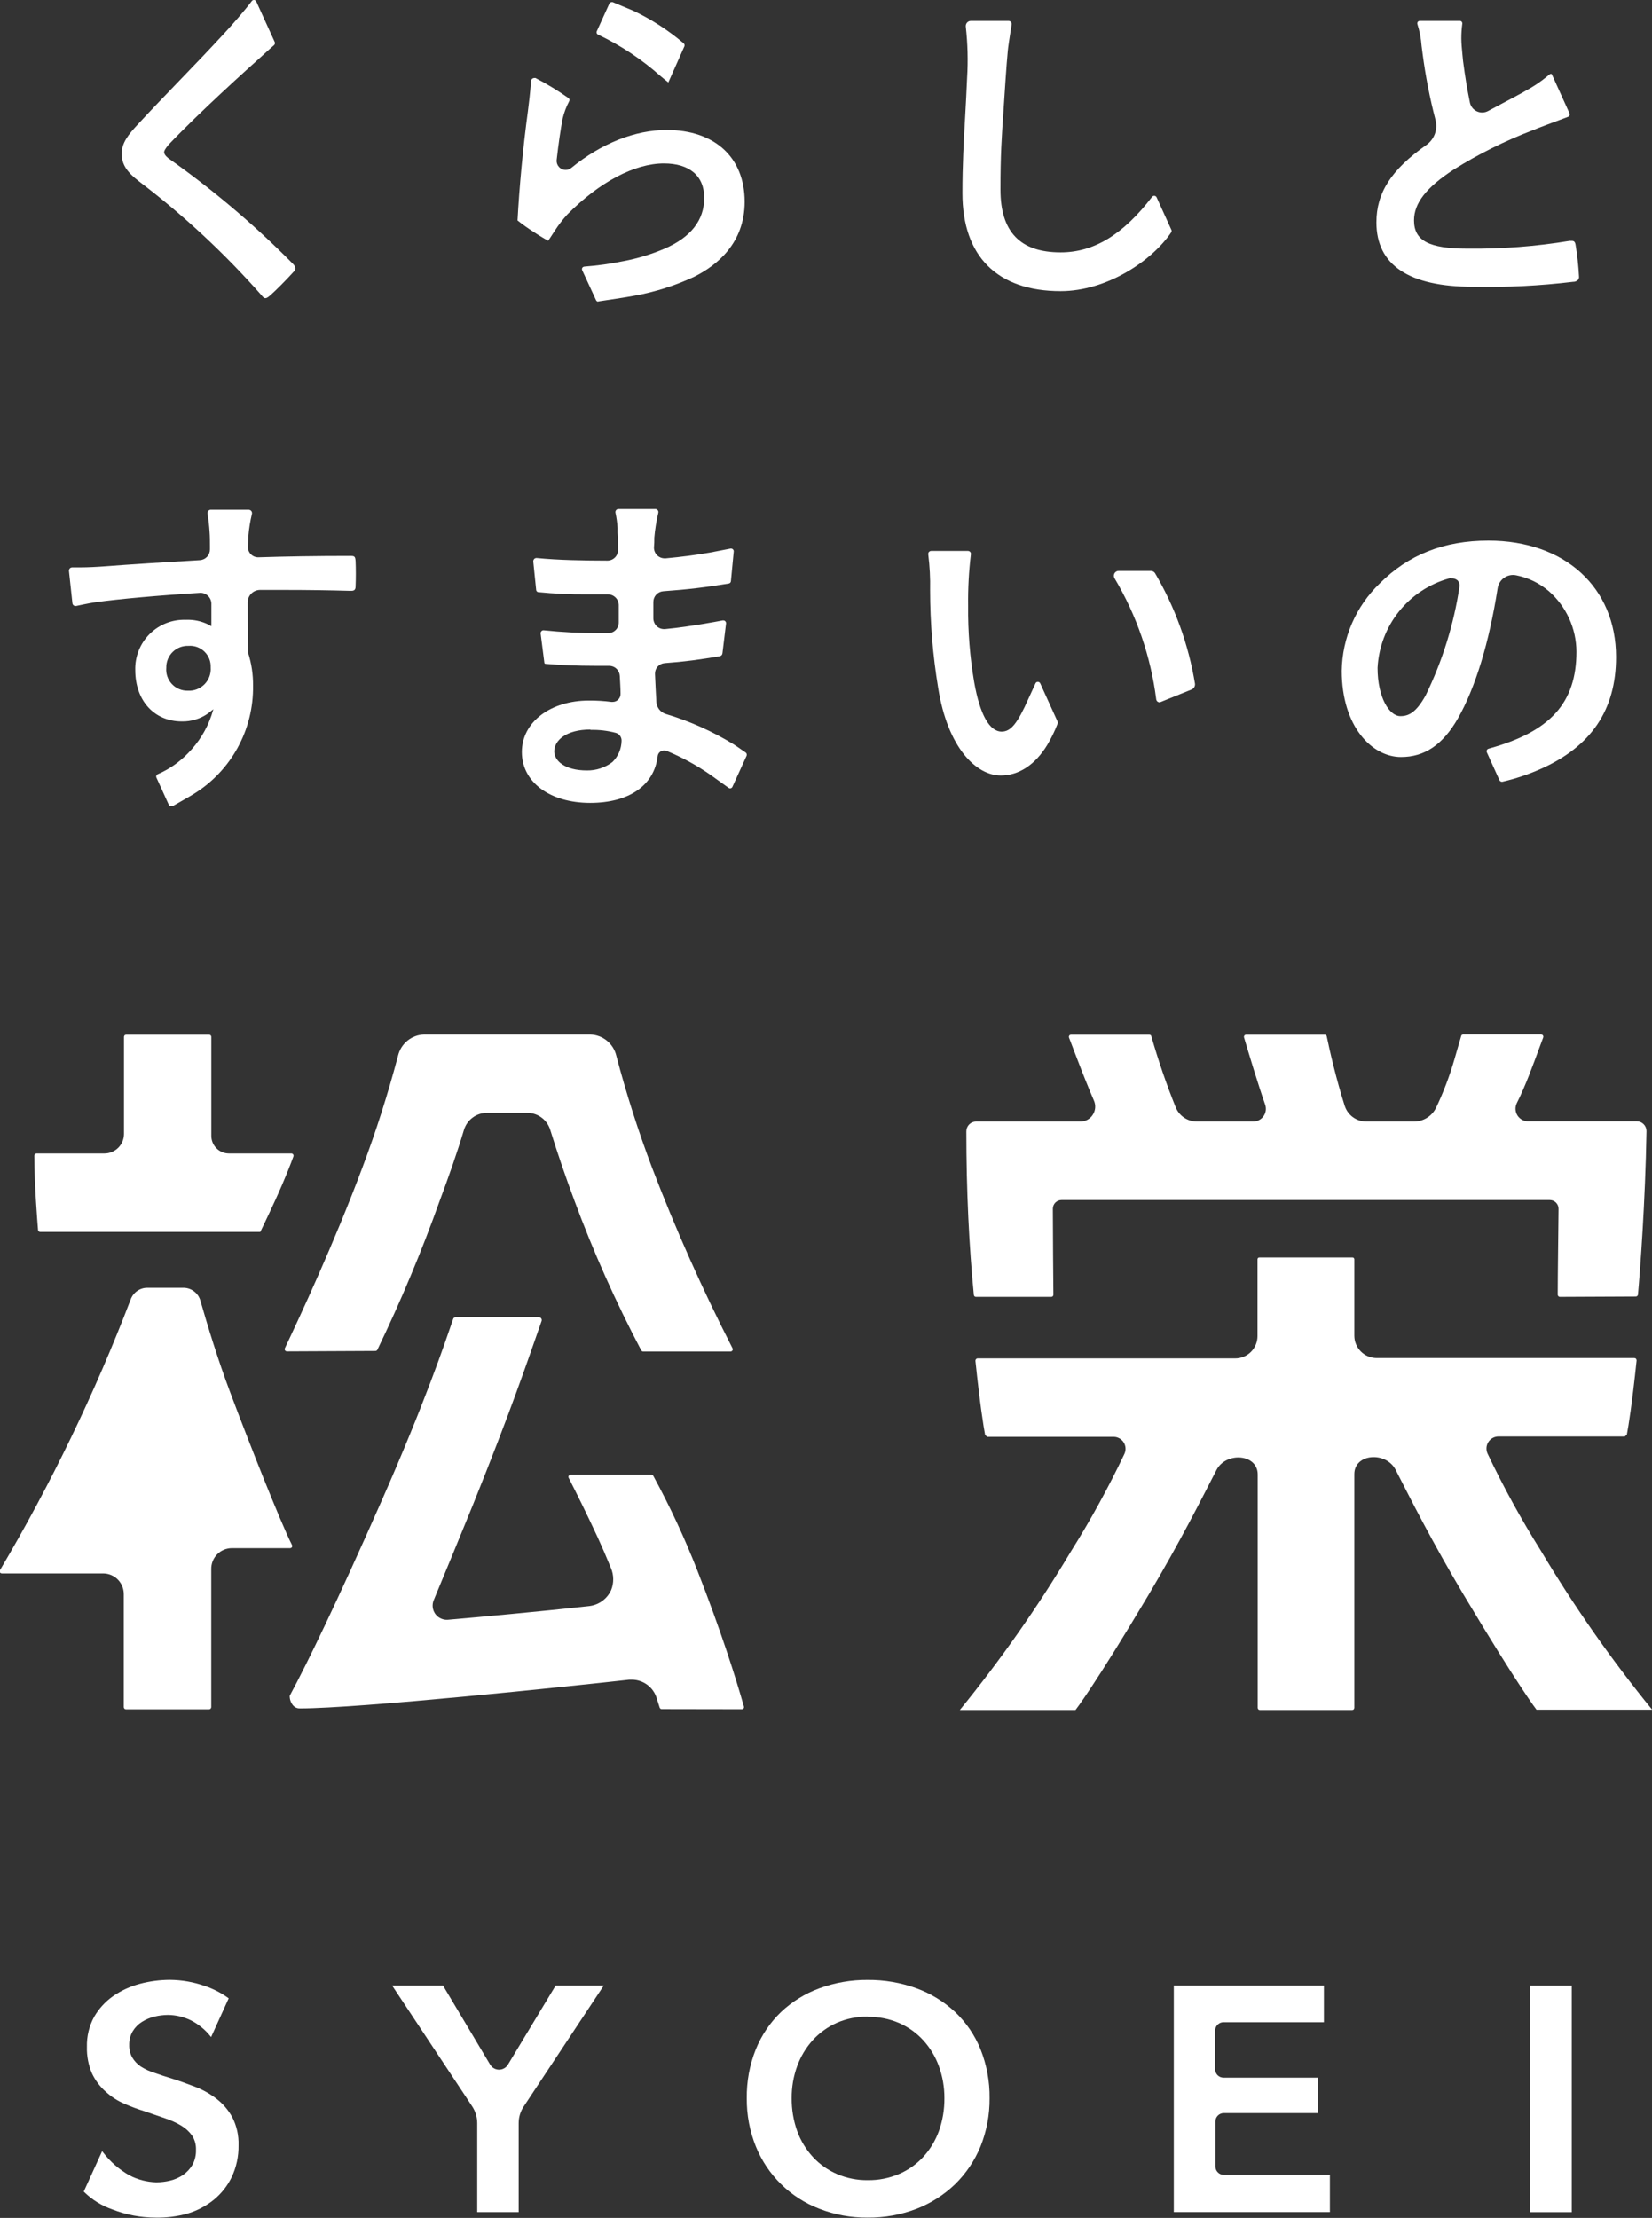
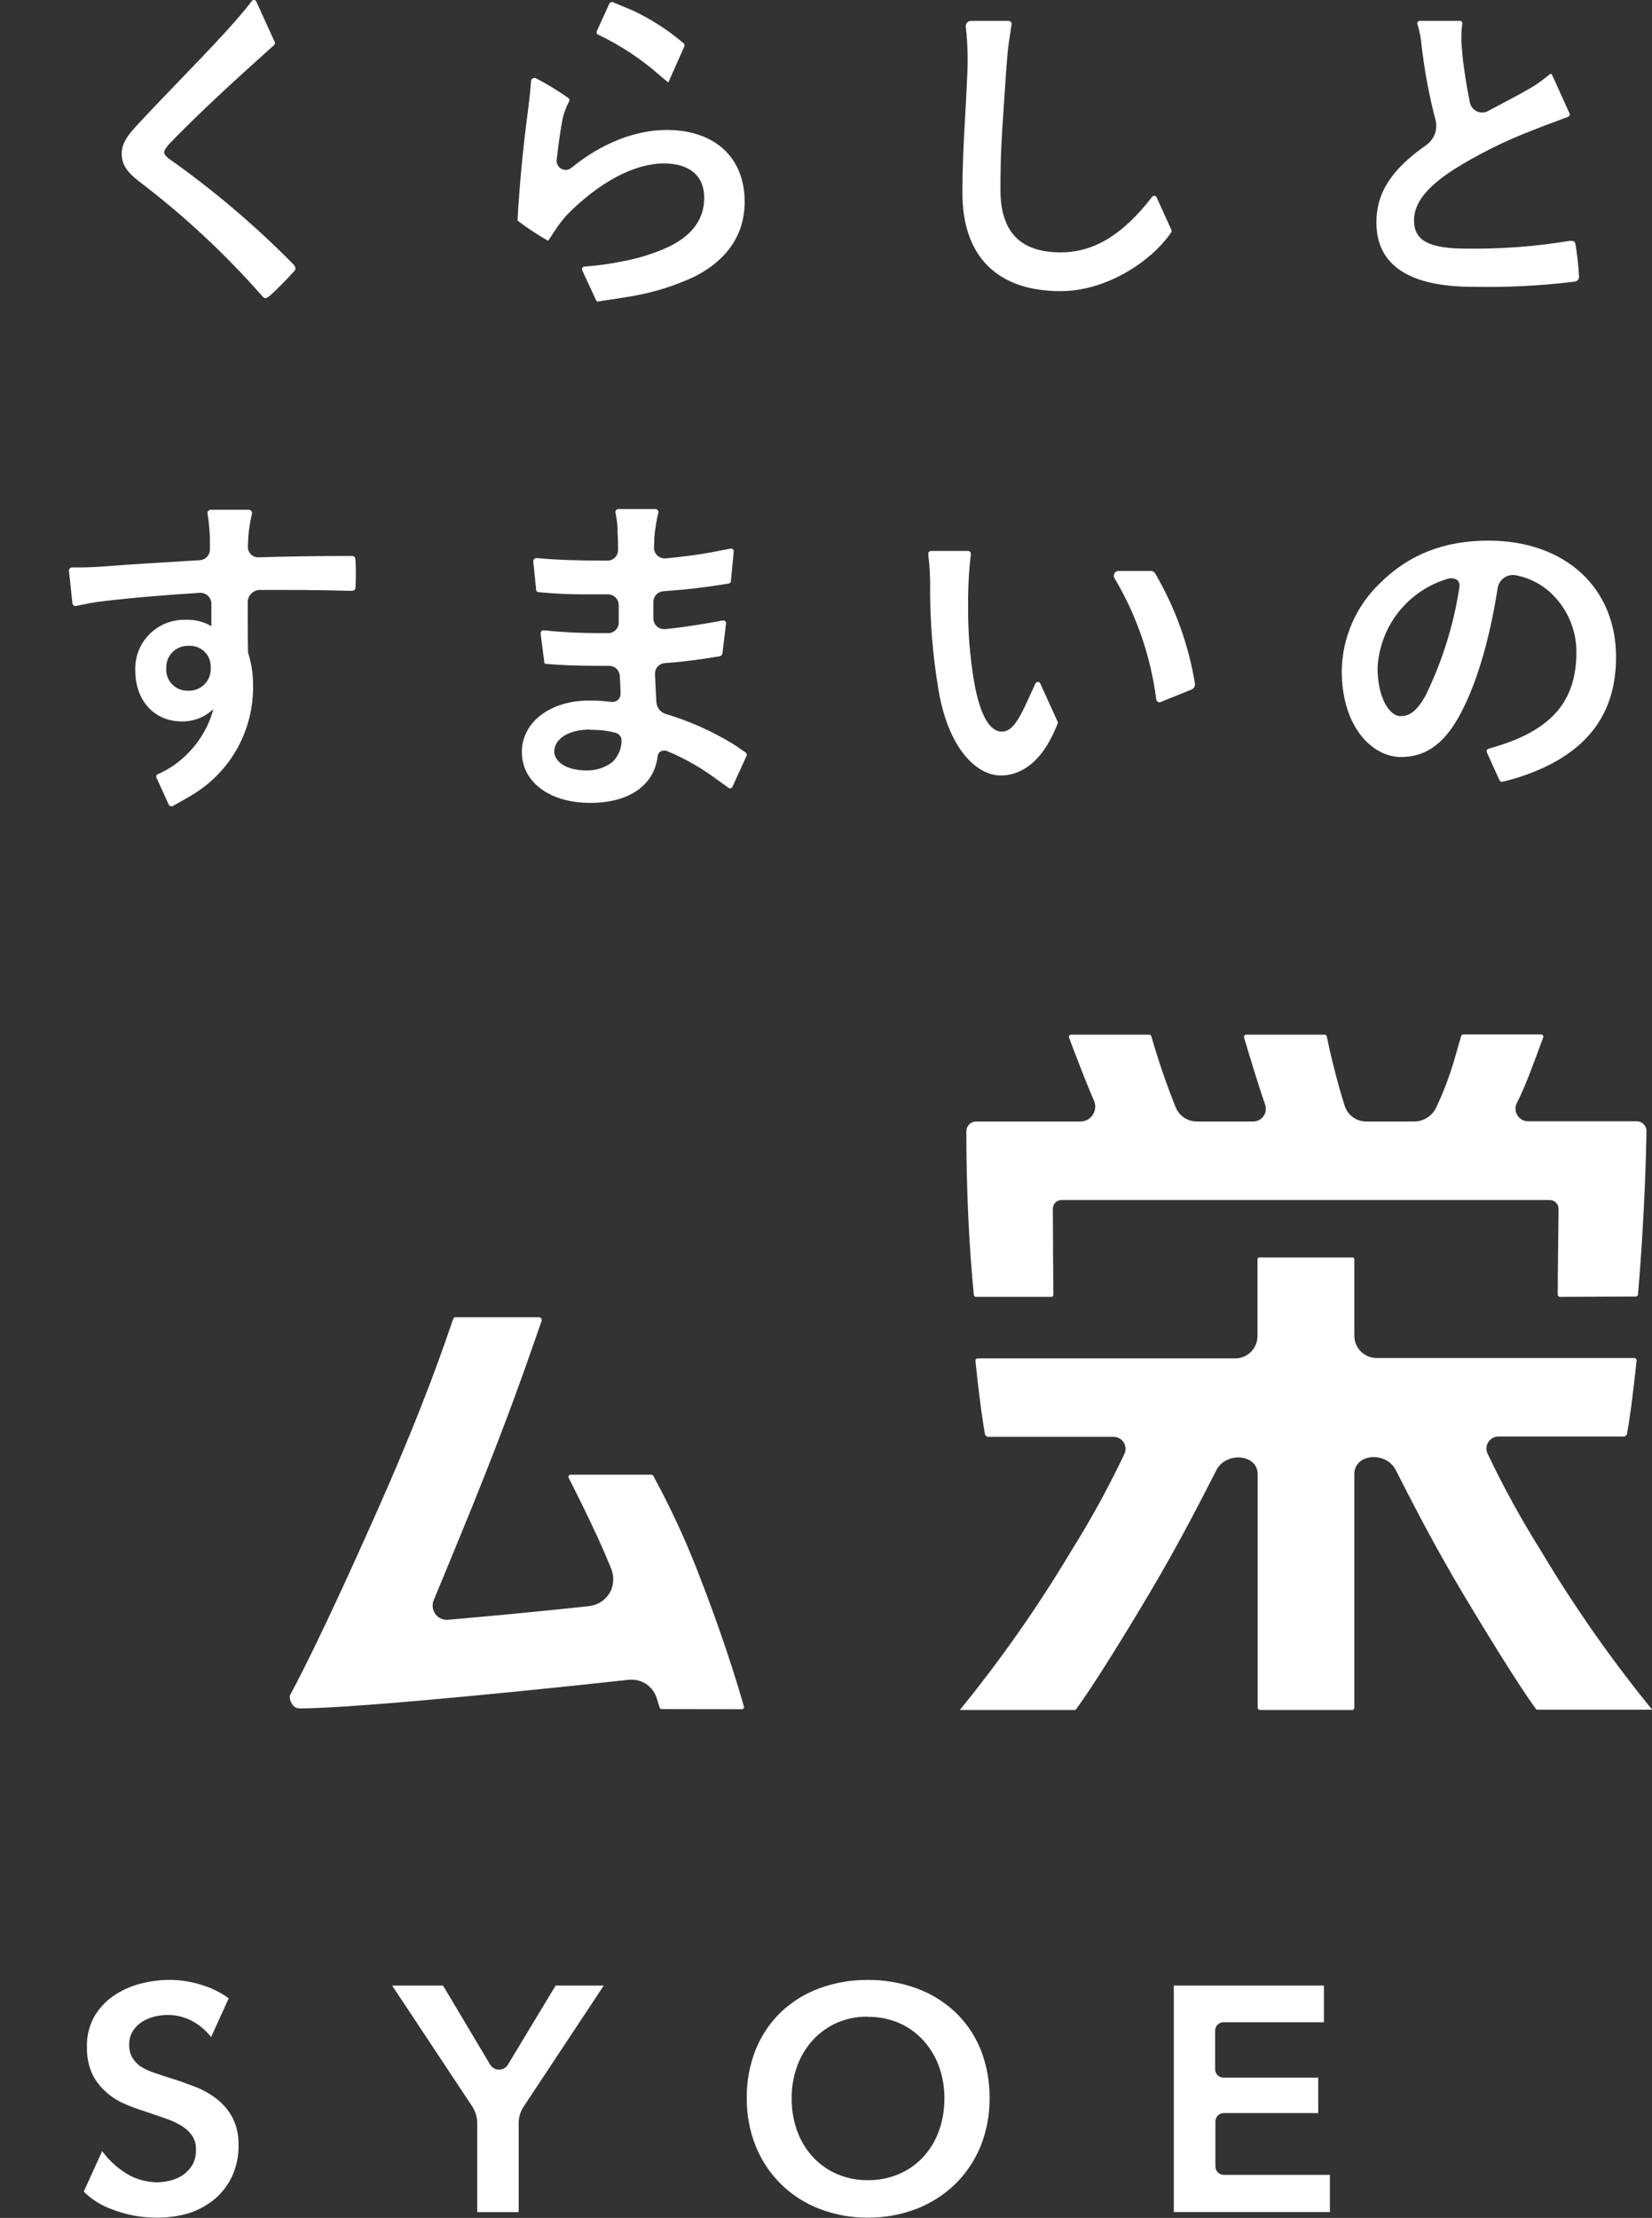
<svg xmlns="http://www.w3.org/2000/svg" width="222" height="298" fill="none">
  <rect width="100%" height="100%" fill="#333333" stroke="none" />
  <g clip-path="url(#clip0_30002_607)">
-     <path d="M211.217 266.794H205.617V297.232H211.217V266.794Z" fill="white" />
    <path d="M20.91 297.963C18.928 297.959 16.964 297.589 15.117 296.871C13.689 296.38 12.388 295.577 11.309 294.521L11.254 294.465L13.73 289.023L13.841 289.181C14.807 290.449 16.02 291.508 17.408 292.29C18.519 292.865 19.744 293.181 20.994 293.216C21.632 293.215 22.268 293.138 22.888 292.984C23.506 292.836 24.091 292.575 24.616 292.216C25.123 291.86 25.549 291.399 25.864 290.865C26.196 290.25 26.359 289.556 26.335 288.857C26.363 288.176 26.179 287.503 25.808 286.932C25.418 286.392 24.921 285.939 24.348 285.599C23.657 285.188 22.923 284.856 22.158 284.609L19.469 283.684C18.526 283.394 17.601 283.051 16.697 282.656C15.789 282.263 14.952 281.722 14.22 281.055C13.446 280.374 12.818 279.543 12.372 278.612C11.88 277.474 11.644 276.242 11.679 275.003C11.645 273.595 11.983 272.203 12.659 270.968C13.297 269.868 14.168 268.921 15.209 268.192C16.295 267.445 17.502 266.891 18.776 266.554C20.099 266.201 21.463 266.021 22.833 266.017C24.435 266.029 26.024 266.308 27.536 266.841C28.651 267.214 29.704 267.754 30.66 268.442L30.733 268.497L28.368 273.707L28.248 273.559C27.541 272.686 26.66 271.97 25.66 271.459C24.699 270.988 23.644 270.738 22.574 270.728C21.951 270.732 21.331 270.81 20.726 270.959C20.137 271.107 19.576 271.347 19.062 271.671C18.566 271.985 18.148 272.41 17.843 272.912C17.512 273.471 17.345 274.112 17.362 274.762C17.344 275.354 17.488 275.94 17.778 276.456C18.064 276.936 18.452 277.347 18.915 277.659C19.506 278.035 20.147 278.328 20.818 278.529C21.483 278.77 22.25 279.019 23.156 279.297C24.062 279.575 25.143 279.973 26.169 280.361C27.202 280.752 28.173 281.292 29.052 281.962C29.941 282.636 30.678 283.491 31.214 284.47C31.808 285.635 32.097 286.93 32.055 288.237C32.081 289.72 31.764 291.19 31.131 292.531C30.558 293.709 29.734 294.748 28.719 295.576C27.67 296.417 26.468 297.045 25.18 297.426C23.79 297.811 22.352 297.991 20.91 297.963Z" fill="white" />
    <path d="M64.13 297.223V285.248C64.129 284.465 63.901 283.7 63.474 283.045L52.699 266.785H59.537L65.876 277.418C66.001 277.621 66.176 277.789 66.384 277.905C66.592 278.021 66.826 278.082 67.064 278.082C67.302 278.082 67.536 278.021 67.744 277.905C67.952 277.789 68.126 277.621 68.251 277.418L74.665 266.785H81.133L70.368 283.045C69.933 283.697 69.702 284.464 69.702 285.248V297.223H64.13Z" fill="white" />
    <path d="M116.58 297.963C114.369 297.98 112.174 297.578 110.112 296.778C108.19 296.045 106.441 294.922 104.972 293.481C103.503 292.04 102.346 290.312 101.573 288.403C100.745 286.345 100.331 284.144 100.353 281.925C100.321 279.67 100.735 277.43 101.573 275.336C102.34 273.447 103.496 271.742 104.964 270.329C106.45 268.929 108.204 267.846 110.121 267.146C112.193 266.389 114.384 266.01 116.589 266.026C118.825 266.007 121.047 266.386 123.15 267.146C125.078 267.846 126.844 268.929 128.344 270.329C129.826 271.735 130.992 273.442 131.763 275.336C132.596 277.431 133.01 279.67 132.982 281.925C133.001 284.143 132.587 286.344 131.763 288.403C130.978 290.308 129.815 292.034 128.344 293.475C126.849 294.912 125.083 296.039 123.15 296.788C121.053 297.587 118.824 297.986 116.58 297.963ZM116.626 270.959C115.184 270.936 113.753 271.223 112.431 271.801C111.212 272.347 110.117 273.137 109.215 274.124C108.301 275.137 107.592 276.319 107.127 277.603C106.626 278.982 106.376 280.439 106.388 281.907C106.372 283.413 106.622 284.911 107.127 286.33C107.592 287.618 108.308 288.801 109.234 289.81C110.141 290.795 111.247 291.577 112.477 292.105C113.787 292.67 115.201 292.951 116.626 292.929C118.061 292.947 119.483 292.667 120.803 292.105C122.041 291.58 123.152 290.798 124.065 289.81C124.989 288.8 125.705 287.618 126.172 286.33C126.677 284.911 126.927 283.413 126.911 281.907C126.92 280.439 126.666 278.982 126.163 277.603C125.698 276.325 124.989 275.149 124.074 274.142C123.167 273.15 122.062 272.359 120.831 271.819C119.504 271.247 118.071 270.963 116.626 270.986V270.959Z" fill="white" />
    <path d="M157.738 297.222V266.785H177.911V271.708H164.419C164.122 271.708 163.837 271.826 163.625 272.035C163.414 272.245 163.294 272.53 163.292 272.828V278.038C163.294 278.336 163.414 278.621 163.625 278.83C163.837 279.04 164.122 279.158 164.419 279.158H177.144V283.915H164.456C164.159 283.915 163.874 284.032 163.662 284.242C163.451 284.452 163.331 284.736 163.329 285.034V291.096C163.331 291.394 163.451 291.679 163.662 291.888C163.874 292.098 164.159 292.216 164.456 292.216H178.715V297.222H157.738Z" fill="white" />
    <path d="M35.659 40.062C35.475 40.062 35.336 39.914 35.133 39.664C30.184 34.051 24.693 28.942 18.74 24.413C17.002 23.09 16.355 22.062 16.355 20.637C16.355 19.212 17.224 18.092 18.555 16.676C20.357 14.724 22.251 12.771 24.053 10.892C26.132 8.736 28.239 6.552 30.272 4.331C31.353 3.165 32.989 1.277 33.839 0.139C33.87 0.095 33.912 0.059 33.961 0.035C34.009 0.011 34.062 -0.001 34.116 -6.47567e-05C34.184 -0.004 34.252 0.014 34.31 0.051C34.368 0.087 34.413 0.14 34.44 0.204L36.916 5.645C36.948 5.717 36.956 5.797 36.939 5.873C36.922 5.949 36.882 6.019 36.824 6.071C36.51 6.339 35.9 6.885 35.216 7.514C33.368 9.171 26.964 14.918 22.639 19.453C22.196 20.008 22.057 20.248 22.057 20.452C22.057 20.656 22.214 20.943 22.639 21.276C28.634 25.503 34.24 30.257 39.393 35.481C39.554 35.639 39.664 35.842 39.707 36.064C39.707 36.231 39.633 36.36 39.393 36.592C38.358 37.73 37.055 39.035 36.288 39.71C36.001 39.951 35.826 40.062 35.659 40.062Z" fill="white" />
    <path d="M80.405 40.534C80.338 40.532 80.272 40.511 80.216 40.474C80.161 40.436 80.117 40.383 80.091 40.321L78.242 36.323C78.217 36.273 78.204 36.218 78.204 36.161C78.204 36.105 78.217 36.05 78.242 35.999C78.273 35.949 78.315 35.907 78.365 35.877C78.414 35.846 78.471 35.828 78.529 35.824C80.289 35.692 82.039 35.448 83.768 35.092C85.672 34.735 87.532 34.171 89.313 33.408C92.843 31.881 94.635 29.586 94.635 26.588C94.635 23.589 92.612 21.96 89.221 21.96C85.275 21.96 80.553 24.459 76.237 28.818C75.629 29.485 75.076 30.2 74.583 30.956C74.306 31.372 73.899 32.029 73.659 32.353C73.557 32.298 72.587 31.752 71.691 31.15C70.95 30.679 70.234 30.169 69.547 29.623C69.787 25.125 70.286 19.776 70.942 14.936C71.09 13.817 71.219 12.706 71.367 10.874C71.376 10.769 71.424 10.671 71.501 10.599C71.578 10.528 71.678 10.487 71.783 10.485C71.844 10.471 71.907 10.471 71.968 10.485C73.502 11.282 74.981 12.182 76.394 13.178C76.46 13.225 76.505 13.294 76.523 13.373C76.54 13.452 76.527 13.534 76.487 13.604C76.096 14.34 75.801 15.124 75.609 15.936C75.341 17.315 75.045 19.341 74.805 21.488C74.787 21.655 74.804 21.823 74.855 21.982C74.906 22.142 74.99 22.289 75.101 22.414C75.217 22.544 75.359 22.649 75.519 22.72C75.678 22.792 75.85 22.829 76.025 22.83C76.302 22.827 76.569 22.729 76.782 22.553C80.793 19.267 85.349 17.463 89.59 17.463C96.059 17.463 100.069 21.165 100.069 27.106C100.069 32.658 96.373 35.648 93.277 37.193C90.746 38.371 88.076 39.22 85.33 39.72C84.304 39.923 81.273 40.367 80.368 40.506L80.405 40.534Z" fill="white" />
    <path d="M89.812 11.078C89.719 11.004 88.971 10.411 88.749 10.208C86.234 7.971 83.415 6.101 80.377 4.655C80.334 4.637 80.296 4.611 80.264 4.577C80.232 4.544 80.207 4.505 80.19 4.461C80.174 4.418 80.166 4.372 80.168 4.326C80.17 4.28 80.181 4.234 80.201 4.192L81.883 0.491C81.91 0.43 81.954 0.378 82.01 0.342C82.066 0.306 82.131 0.287 82.197 0.287H82.336C82.558 0.38 84.572 1.213 85.108 1.444C87.541 2.597 89.812 4.066 91.863 5.812C91.924 5.862 91.967 5.931 91.986 6.008C92.004 6.085 91.997 6.165 91.965 6.238L89.812 11.078Z" fill="white" />
    <path d="M142.53 39.118C134.019 39.118 129.334 34.445 129.334 25.959C129.334 22.099 129.51 18.934 129.704 15.584C129.796 13.918 129.888 12.243 129.962 10.439C130.1 8.161 130.041 5.876 129.787 3.609C129.771 3.507 129.778 3.403 129.807 3.304C129.836 3.205 129.886 3.113 129.953 3.035C130.018 2.962 130.098 2.904 130.187 2.864C130.276 2.824 130.373 2.804 130.471 2.804H135.516C135.578 2.802 135.64 2.813 135.697 2.838C135.754 2.863 135.805 2.9 135.846 2.947C135.887 2.994 135.917 3.05 135.933 3.11C135.949 3.17 135.952 3.233 135.941 3.295C135.655 5.145 135.479 6.293 135.433 6.811C135.331 7.829 135.239 9.116 135.119 10.846C135.026 12.243 134.952 13.437 134.878 14.492C134.592 18.675 134.444 20.767 134.444 25.486C134.444 31.15 137.087 33.908 142.53 33.908C147.002 33.908 150.911 31.539 154.82 26.449C154.854 26.405 154.897 26.37 154.947 26.346C154.997 26.322 155.051 26.31 155.106 26.31C155.174 26.309 155.241 26.328 155.298 26.364C155.356 26.4 155.401 26.452 155.43 26.514L157.398 30.854C157.43 30.907 157.447 30.968 157.447 31.03C157.447 31.092 157.43 31.152 157.398 31.206C154.811 35.046 148.749 39.118 142.53 39.118Z" fill="white" />
    <path d="M197.967 38.535C189.336 38.535 184.965 35.62 184.965 29.882C184.965 25.903 186.961 22.803 191.646 19.499C192.181 19.133 192.59 18.61 192.815 18.001C193.04 17.393 193.071 16.729 192.903 16.103C192.142 13.187 191.565 10.226 191.175 7.237L191.036 6.163C190.964 5.17 190.774 4.188 190.472 3.239C190.457 3.189 190.453 3.137 190.461 3.086C190.469 3.034 190.489 2.985 190.519 2.943C190.55 2.899 190.592 2.863 190.64 2.839C190.688 2.815 190.742 2.803 190.796 2.804H196.174C196.221 2.802 196.268 2.811 196.312 2.83C196.355 2.849 196.393 2.878 196.423 2.915C196.455 2.952 196.479 2.994 196.493 3.041C196.507 3.087 196.512 3.135 196.507 3.183C196.418 3.84 196.375 4.502 196.377 5.164C196.377 5.821 196.451 6.561 196.525 7.339L196.608 8.19C196.876 10.272 197.172 12.049 197.532 13.798C197.588 14.053 197.703 14.29 197.866 14.493C198.029 14.696 198.237 14.858 198.474 14.966C198.71 15.075 198.969 15.127 199.228 15.118C199.488 15.11 199.743 15.041 199.972 14.918L204.444 12.53L204.943 12.243C206.016 11.671 207.028 10.992 207.965 10.217C208.067 10.124 208.279 9.921 208.427 9.921C208.45 9.919 208.473 9.924 208.493 9.935C208.513 9.947 208.529 9.964 208.538 9.985L210.913 15.223C210.934 15.267 210.945 15.314 210.947 15.362C210.948 15.41 210.94 15.458 210.921 15.503C210.903 15.547 210.875 15.588 210.841 15.621C210.806 15.654 210.764 15.679 210.719 15.695L210.183 15.899C208.852 16.39 206.847 17.139 205.923 17.518C202.232 18.931 198.685 20.698 195.333 22.794C191.637 25.209 190.02 27.31 190.02 29.614C190.02 32.344 192.034 33.408 197.19 33.408C201.795 33.461 206.396 33.111 210.941 32.362H211.218C211.532 32.362 211.671 32.511 211.735 32.927C211.962 34.315 212.114 35.715 212.188 37.119C212.212 37.289 212.169 37.462 212.068 37.6C211.978 37.69 211.871 37.76 211.754 37.806C211.636 37.852 211.51 37.873 211.384 37.869C206.933 38.405 202.449 38.628 197.967 38.535Z" fill="white" />
    <path d="M22.99 108.323C22.924 108.322 22.86 108.302 22.804 108.266C22.748 108.23 22.704 108.179 22.676 108.119L21.022 104.482C21.002 104.44 20.992 104.394 20.99 104.347C20.989 104.3 20.997 104.254 21.015 104.211C21.032 104.167 21.058 104.128 21.091 104.095C21.124 104.062 21.163 104.036 21.207 104.019C22.743 103.352 24.131 102.387 25.291 101.178C26.693 99.758 27.757 98.041 28.405 96.153L28.673 95.292L27.971 95.848C26.938 96.579 25.697 96.959 24.432 96.93C20.736 96.93 18.176 94.154 18.176 90.036C18.15 89.138 18.308 88.244 18.641 87.409C18.974 86.575 19.474 85.818 20.111 85.185C20.747 84.552 21.507 84.056 22.342 83.728C23.178 83.401 24.071 83.248 24.968 83.28C26.012 83.235 27.05 83.451 27.989 83.91L28.405 84.141V83.669V81.864V81.106C28.401 80.718 28.244 80.349 27.969 80.077C27.694 79.805 27.323 79.653 26.936 79.653C21.456 79.986 15.912 80.485 12.798 80.92C12.326 80.985 11.707 81.115 11.144 81.226L10.22 81.42H10.127C10.025 81.416 9.928 81.374 9.854 81.302C9.781 81.23 9.737 81.134 9.73 81.031C9.647 80.254 9.462 78.579 9.268 76.728C9.262 76.665 9.268 76.602 9.287 76.541C9.307 76.481 9.338 76.425 9.379 76.376C9.42 76.332 9.47 76.297 9.526 76.273C9.581 76.249 9.641 76.237 9.702 76.238H10.783C11.781 76.238 12.964 76.182 14.304 76.08C17.076 75.858 22.621 75.516 26.899 75.266C27.259 75.236 27.595 75.07 27.838 74.802C28.082 74.534 28.215 74.184 28.211 73.822V73.341C28.211 72.703 28.211 72.092 28.165 71.49C28.116 70.662 28.024 69.837 27.888 69.019C27.875 68.954 27.878 68.888 27.894 68.824C27.911 68.76 27.942 68.7 27.984 68.65C28.027 68.599 28.08 68.559 28.14 68.531C28.2 68.504 28.265 68.491 28.331 68.492H33.414C33.483 68.493 33.551 68.509 33.614 68.539C33.676 68.57 33.731 68.614 33.774 68.668C33.815 68.721 33.844 68.782 33.858 68.848C33.873 68.914 33.873 68.982 33.857 69.047C33.619 70.029 33.459 71.029 33.377 72.036C33.377 72.406 33.331 72.776 33.312 73.443C33.305 73.629 33.335 73.815 33.401 73.989C33.466 74.163 33.566 74.323 33.695 74.457C33.823 74.592 33.978 74.699 34.148 74.773C34.319 74.847 34.503 74.885 34.689 74.886C38.469 74.766 42.414 74.701 47.118 74.701C47.626 74.701 47.737 74.766 47.783 75.368C47.83 76.488 47.83 77.672 47.783 78.801C47.783 79.218 47.617 79.384 47.21 79.384H47.035C44.263 79.31 41.435 79.264 38.33 79.264H34.929C34.495 79.269 34.079 79.444 33.772 79.752C33.464 80.059 33.289 80.476 33.285 80.911C33.285 83.16 33.285 85.464 33.331 87.676C33.794 89.117 34.022 90.623 34.005 92.137C34.047 95.052 33.331 97.928 31.926 100.483C30.521 103.037 28.477 105.18 25.994 106.703C25.55 106.99 23.896 107.915 23.221 108.304C23.186 108.323 23.147 108.334 23.108 108.337C23.068 108.34 23.028 108.335 22.99 108.323ZM25.328 86.778C24.936 86.763 24.545 86.829 24.179 86.97C23.813 87.112 23.48 87.328 23.2 87.603C22.921 87.879 22.7 88.209 22.553 88.573C22.406 88.938 22.334 89.328 22.343 89.721C22.308 90.119 22.357 90.52 22.488 90.897C22.618 91.275 22.826 91.621 23.1 91.912C23.373 92.203 23.704 92.433 24.073 92.586C24.441 92.74 24.837 92.814 25.236 92.803C25.65 92.828 26.066 92.764 26.453 92.615C26.841 92.466 27.192 92.235 27.484 91.939C27.775 91.643 28 91.287 28.143 90.897C28.286 90.506 28.344 90.09 28.313 89.675C28.331 89.282 28.266 88.889 28.121 88.523C27.976 88.157 27.755 87.826 27.473 87.552C27.191 87.279 26.854 87.068 26.484 86.934C26.114 86.801 25.72 86.748 25.328 86.778Z" fill="white" />
    <path d="M79.305 107.878C73.908 107.878 70.129 105.102 70.129 101.048C70.129 96.995 74.001 94.126 79.129 94.126C80.146 94.118 81.162 94.18 82.17 94.311H82.317C82.462 94.313 82.605 94.284 82.738 94.229C82.871 94.173 82.992 94.091 83.092 93.987C83.192 93.883 83.27 93.76 83.321 93.624C83.373 93.489 83.396 93.345 83.389 93.201C83.389 92.368 83.316 91.572 83.288 90.822C83.271 90.457 83.115 90.112 82.852 89.859C82.589 89.606 82.239 89.464 81.874 89.462H80.026C77.558 89.462 75.294 89.369 73.308 89.194C73.268 89.194 73.229 89.178 73.2 89.151C73.171 89.123 73.153 89.085 73.151 89.045C73.086 88.536 72.864 86.824 72.652 85.131C72.644 85.074 72.65 85.016 72.667 84.962C72.685 84.908 72.714 84.858 72.753 84.816C72.789 84.775 72.833 84.743 72.882 84.72C72.932 84.698 72.986 84.686 73.04 84.687C75.495 84.945 77.963 85.072 80.432 85.066H81.781C82.153 85.054 82.505 84.896 82.761 84.625C83.017 84.355 83.157 83.995 83.149 83.622V81.29C83.142 80.909 82.986 80.546 82.715 80.278C82.444 80.01 82.079 79.858 81.698 79.856C80.663 79.856 79.712 79.856 78.797 79.856C76.637 79.874 74.478 79.775 72.328 79.56C72.257 79.55 72.191 79.516 72.14 79.464C72.09 79.412 72.059 79.345 72.051 79.273C71.977 78.57 71.838 77.228 71.663 75.46C71.658 75.398 71.665 75.336 71.684 75.278C71.703 75.219 71.733 75.164 71.774 75.118C71.815 75.073 71.865 75.038 71.921 75.014C71.977 74.99 72.037 74.978 72.097 74.979C75.082 75.275 78.436 75.321 81.615 75.33C81.807 75.332 81.998 75.294 82.175 75.221C82.352 75.147 82.513 75.038 82.647 74.901C82.782 74.763 82.887 74.6 82.958 74.421C83.028 74.243 83.062 74.051 83.057 73.859C83.057 73.082 83.057 72.36 82.992 71.573V70.944C82.948 70.25 82.853 69.56 82.706 68.88C82.696 68.822 82.699 68.762 82.713 68.705C82.727 68.648 82.753 68.594 82.789 68.547C82.827 68.501 82.875 68.463 82.929 68.438C82.984 68.412 83.043 68.399 83.103 68.399H88.075C88.135 68.399 88.196 68.413 88.25 68.44C88.305 68.467 88.352 68.507 88.389 68.556C88.428 68.605 88.455 68.662 88.468 68.723C88.48 68.784 88.479 68.848 88.463 68.908C88.202 70.01 88.023 71.13 87.927 72.258C87.927 72.712 87.927 73.1 87.88 73.554C87.876 73.746 87.909 73.937 87.98 74.116C88.05 74.295 88.155 74.458 88.29 74.595C88.424 74.733 88.585 74.841 88.762 74.915C88.94 74.989 89.13 75.026 89.322 75.025H89.451C91.549 74.831 93.508 74.581 95.449 74.238L98.165 73.711H98.267C98.313 73.713 98.359 73.724 98.4 73.745C98.442 73.766 98.478 73.795 98.507 73.831C98.542 73.868 98.569 73.912 98.585 73.96C98.601 74.008 98.606 74.059 98.6 74.109C98.526 74.942 98.359 76.654 98.221 78.088C98.216 78.165 98.184 78.239 98.132 78.296C98.08 78.353 98.011 78.391 97.934 78.403C94.913 78.903 92.39 79.208 89.137 79.439C88.773 79.465 88.432 79.629 88.183 79.897C87.934 80.165 87.796 80.517 87.797 80.883V83.113C87.805 83.49 87.958 83.849 88.226 84.113C88.493 84.378 88.854 84.527 89.23 84.529H89.359C91.309 84.344 92.88 84.094 94.7 83.798L94.996 83.743C95.356 83.687 96.465 83.493 97.121 83.363H97.223C97.274 83.367 97.324 83.38 97.37 83.404C97.415 83.428 97.455 83.461 97.487 83.501C97.52 83.541 97.543 83.587 97.556 83.637C97.57 83.686 97.573 83.738 97.565 83.789C97.482 84.52 97.306 85.973 97.084 87.778C97.073 87.876 97.03 87.969 96.962 88.041C96.893 88.112 96.803 88.16 96.705 88.175C94.053 88.62 92.085 88.897 89.313 89.101C88.95 89.129 88.612 89.298 88.371 89.57C88.13 89.843 88.004 90.199 88.019 90.563C88.075 91.803 88.13 93.071 88.204 94.311C88.224 94.678 88.356 95.031 88.582 95.32C88.809 95.61 89.118 95.823 89.47 95.931C92.657 96.883 95.707 98.246 98.544 99.984C98.794 100.132 99.274 100.465 99.746 100.798L100.198 101.104C100.267 101.152 100.317 101.222 100.341 101.303C100.364 101.384 100.36 101.47 100.328 101.548L98.424 105.722C98.403 105.768 98.373 105.808 98.335 105.841C98.296 105.874 98.251 105.898 98.203 105.911C98.154 105.924 98.103 105.927 98.054 105.918C98.004 105.909 97.957 105.89 97.916 105.861L95.412 104.065C93.587 102.802 91.632 101.738 89.581 100.891C89.46 100.845 89.33 100.829 89.202 100.845C88.997 100.848 88.801 100.926 88.649 101.064C88.498 101.202 88.402 101.391 88.379 101.594C87.917 105.537 84.526 107.878 79.305 107.878ZM79.351 98.022C76.006 98.022 74.481 99.54 74.481 100.956C74.481 102.187 75.849 103.519 78.871 103.519C80.107 103.536 81.314 103.139 82.299 102.39C83.066 101.642 83.508 100.621 83.528 99.549C83.541 99.306 83.469 99.066 83.326 98.869C83.183 98.672 82.977 98.53 82.743 98.466C81.637 98.172 80.495 98.038 79.351 98.068V98.022Z" fill="white" />
    <path d="M201.819 105.037C201.753 105.036 201.688 105.017 201.633 104.981C201.577 104.945 201.533 104.894 201.505 104.834L199.805 101.086C199.782 101.04 199.77 100.989 199.77 100.938C199.77 100.886 199.782 100.836 199.805 100.789C199.827 100.743 199.86 100.701 199.899 100.668C199.939 100.634 199.986 100.609 200.036 100.595C208.352 98.319 211.845 94.422 211.845 87.556C211.838 86.018 211.504 84.499 210.867 83.1C210.23 81.701 209.304 80.454 208.149 79.44C206.895 78.36 205.383 77.623 203.76 77.302C203.48 77.242 203.19 77.24 202.91 77.297C202.629 77.354 202.363 77.468 202.128 77.632C201.893 77.796 201.695 78.006 201.545 78.251C201.394 78.495 201.296 78.767 201.255 79.051C200.11 86.371 198.261 92.414 195.914 96.532C193.881 100.068 191.46 101.715 188.263 101.715C184.4 101.715 180.307 97.652 180.307 90.129C180.339 87.936 180.805 85.772 181.677 83.761C182.549 81.75 183.811 79.932 185.389 78.412C189.261 74.526 194.048 72.638 200.017 72.638C210.274 72.638 217.168 78.921 217.168 88.278C217.168 95.376 213.841 100.308 207.003 103.334C205.357 104.063 203.646 104.633 201.893 105.037H201.819ZM195.064 77.709C194.963 77.692 194.86 77.692 194.759 77.709C192.094 78.445 189.728 80.004 187.997 82.163C186.267 84.323 185.261 86.974 185.121 89.74C185.121 93.728 186.71 96.218 188.189 96.218C189.298 96.218 190.296 95.746 191.58 93.442C193.827 88.836 195.36 83.915 196.127 78.847C196.154 78.699 196.148 78.546 196.108 78.4C196.068 78.254 195.995 78.119 195.896 78.005C195.784 77.902 195.653 77.822 195.51 77.772C195.367 77.721 195.216 77.699 195.064 77.709Z" fill="white" />
    <path d="M134.481 104.195C131.228 104.195 127.365 100.558 126.071 92.423C125.355 88.086 124.993 83.697 124.99 79.301C125.025 77.692 124.941 76.084 124.741 74.488C124.732 74.431 124.736 74.372 124.752 74.316C124.768 74.26 124.796 74.209 124.833 74.164C124.873 74.12 124.921 74.085 124.975 74.061C125.029 74.037 125.088 74.025 125.147 74.026H130.063C130.123 74.024 130.182 74.035 130.236 74.059C130.291 74.083 130.339 74.119 130.378 74.164C130.415 74.207 130.443 74.257 130.459 74.311C130.475 74.366 130.478 74.423 130.47 74.479C130.194 76.769 130.07 79.076 130.1 81.383C130.061 84.828 130.334 88.269 130.914 91.664C131.681 96.005 132.965 98.3 134.61 98.3C135.839 98.3 136.726 97.217 138.223 93.839L139.147 91.831C139.172 91.766 139.217 91.711 139.275 91.673C139.333 91.635 139.401 91.615 139.471 91.618C139.539 91.618 139.607 91.638 139.664 91.676C139.722 91.714 139.767 91.768 139.794 91.831L142.123 96.958C142.143 97.001 142.154 97.049 142.154 97.097C142.154 97.145 142.143 97.192 142.123 97.236C141.743 98.224 141.279 99.177 140.737 100.086C139.101 102.77 136.911 104.195 134.481 104.195Z" fill="white" />
    <path d="M155.827 94.367C155.713 94.365 155.605 94.322 155.521 94.245C155.438 94.168 155.385 94.063 155.374 93.951C154.644 88.21 152.741 82.681 149.783 77.709C149.72 77.61 149.684 77.496 149.68 77.379C149.676 77.262 149.704 77.145 149.761 77.043C149.818 76.94 149.902 76.855 150.003 76.796C150.105 76.737 150.221 76.707 150.338 76.71H154.653C154.765 76.709 154.876 76.736 154.974 76.79C155.073 76.843 155.156 76.921 155.217 77.015C157.908 81.594 159.728 86.634 160.586 91.877C160.603 92.038 160.568 92.201 160.484 92.34C160.401 92.478 160.274 92.586 160.124 92.646L156.002 94.311C155.949 94.344 155.889 94.363 155.827 94.367Z" fill="white" />
    <path d="M209.616 174.25C209.54 174.248 209.467 174.216 209.413 174.16C209.36 174.105 209.33 174.031 209.33 173.954C209.33 171.261 209.422 165.042 209.441 162.423C209.442 162.268 209.413 162.114 209.354 161.971C209.296 161.827 209.209 161.696 209.1 161.586C208.991 161.476 208.861 161.389 208.718 161.329C208.575 161.269 208.422 161.239 208.267 161.239H142.658C142.503 161.237 142.35 161.267 142.207 161.326C142.064 161.384 141.934 161.471 141.825 161.58C141.716 161.69 141.63 161.82 141.571 161.963C141.513 162.106 141.483 162.259 141.484 162.414C141.484 165.19 141.54 172.103 141.558 173.963C141.558 174.002 141.551 174.04 141.536 174.075C141.521 174.111 141.499 174.143 141.471 174.17C141.443 174.196 141.411 174.217 141.375 174.231C141.339 174.245 141.301 174.252 141.262 174.25H131.162C131.089 174.253 131.018 174.228 130.963 174.18C130.908 174.131 130.874 174.064 130.867 173.991C130.229 167.476 129.859 160.073 129.859 152.012C129.858 151.84 129.891 151.668 129.956 151.509C130.021 151.349 130.116 151.203 130.237 151.08C130.358 150.957 130.502 150.859 130.661 150.792C130.82 150.725 130.99 150.69 131.162 150.689H145.218C145.547 150.686 145.871 150.599 146.159 150.437C146.446 150.276 146.688 150.044 146.862 149.763C147.037 149.491 147.142 149.18 147.17 148.857C147.197 148.535 147.146 148.21 147.02 147.912C146.262 146.163 145.421 144.035 144.719 142.193L143.656 139.417C143.64 139.372 143.634 139.324 143.64 139.277C143.646 139.23 143.664 139.185 143.691 139.146C143.718 139.107 143.754 139.075 143.797 139.053C143.839 139.031 143.886 139.019 143.933 139.019H154.44C154.502 139.017 154.563 139.036 154.614 139.073C154.664 139.109 154.7 139.162 154.717 139.223C155.643 142.467 156.738 145.662 157.998 148.792C158.23 149.353 158.623 149.834 159.128 150.171C159.633 150.509 160.227 150.689 160.834 150.689H168.393C168.667 150.691 168.938 150.628 169.182 150.503C169.426 150.378 169.636 150.197 169.795 149.973C169.954 149.75 170.056 149.491 170.094 149.219C170.131 148.947 170.103 148.67 170.011 148.412C169.003 145.516 167.83 141.582 167.174 139.389C167.162 139.345 167.161 139.3 167.17 139.255C167.179 139.211 167.199 139.169 167.226 139.134C167.254 139.098 167.289 139.069 167.33 139.049C167.37 139.029 167.415 139.019 167.46 139.019H178.004C178.07 139.015 178.136 139.036 178.188 139.077C178.241 139.117 178.277 139.176 178.29 139.241C178.706 141.268 179.584 145.062 180.702 148.569C180.899 149.187 181.287 149.726 181.811 150.107C182.334 150.488 182.966 150.692 183.613 150.689H190.007C190.627 150.691 191.235 150.519 191.761 150.191C192.287 149.864 192.711 149.395 192.983 148.838C193.977 146.749 194.799 144.583 195.441 142.36C195.672 141.592 196.18 139.769 196.365 139.176C196.381 139.123 196.414 139.075 196.459 139.042C196.504 139.009 196.559 138.991 196.615 138.991H207.094C207.142 138.991 207.19 139.003 207.233 139.026C207.277 139.048 207.314 139.081 207.342 139.121C207.37 139.161 207.388 139.207 207.395 139.255C207.401 139.303 207.396 139.352 207.38 139.398L206.826 140.888C206.031 143.035 204.978 145.969 203.832 148.218C203.704 148.477 203.645 148.764 203.659 149.052C203.674 149.34 203.761 149.62 203.914 149.865C204.067 150.11 204.28 150.311 204.532 150.451C204.784 150.59 205.068 150.662 205.356 150.661H219.957C220.129 150.66 220.3 150.694 220.459 150.761C220.617 150.827 220.761 150.926 220.881 151.05C221.124 151.296 221.26 151.629 221.26 151.975C221.103 161.424 220.41 170.687 220.114 173.945C220.107 174.018 220.072 174.085 220.017 174.133C219.962 174.181 219.891 174.207 219.818 174.204L209.616 174.25Z" fill="white" />
    <path d="M169.226 168.957C169.162 168.957 169.101 168.982 169.056 169.027C169.011 169.073 168.986 169.134 168.986 169.198V179.507C168.987 179.902 168.91 180.292 168.76 180.657C168.611 181.022 168.39 181.354 168.112 181.633C167.834 181.913 167.503 182.134 167.14 182.286C166.776 182.437 166.386 182.515 165.992 182.515H131.376C131.334 182.516 131.293 182.525 131.255 182.543C131.217 182.561 131.184 182.586 131.156 182.617C131.128 182.648 131.107 182.685 131.094 182.725C131.081 182.764 131.076 182.806 131.08 182.848C131.699 188.734 132.152 191.575 132.383 192.815L132.669 193.055H149.636C149.906 193.054 150.173 193.121 150.411 193.25C150.649 193.379 150.851 193.566 150.997 193.794C151.144 194.022 151.23 194.283 151.249 194.554C151.268 194.824 151.218 195.095 151.105 195.341C148.972 199.837 146.578 204.203 143.934 208.418C139.473 215.885 134.476 223.017 128.982 229.758H144.525C144.525 229.758 146.965 226.677 154.33 214.313C158.571 207.168 161.353 201.625 163.469 197.516C164.753 195.027 169.013 195.332 169.013 198.108V229.462C169.013 229.541 169.045 229.616 169.1 229.671C169.155 229.727 169.231 229.758 169.309 229.758H181.701C181.779 229.758 181.855 229.727 181.91 229.671C181.965 229.616 181.997 229.541 181.997 229.462V198.062C181.997 195.286 186.238 194.98 187.541 197.47C189.648 201.579 192.429 207.122 196.68 214.266C204.073 226.63 206.475 229.712 206.475 229.712H222.018C216.526 222.972 211.532 215.839 207.076 208.371C204.431 204.156 202.033 199.79 199.896 195.295C199.785 195.049 199.737 194.778 199.757 194.509C199.777 194.239 199.864 193.979 200.01 193.752C200.156 193.525 200.357 193.338 200.593 193.208C200.83 193.078 201.095 193.01 201.365 193.009H218.341L218.618 192.769C218.858 191.528 219.311 188.687 219.93 182.802C219.934 182.76 219.929 182.718 219.916 182.678C219.903 182.639 219.882 182.602 219.854 182.571C219.827 182.54 219.793 182.514 219.755 182.497C219.717 182.479 219.676 182.47 219.634 182.468H185C184.203 182.468 183.44 182.152 182.876 181.587C182.313 181.023 181.997 180.258 181.997 179.461V169.198C181.997 169.134 181.971 169.073 181.926 169.027C181.881 168.982 181.82 168.957 181.756 168.957H169.226Z" fill="white" />
-     <path d="M5.11 165.255C5.018 164.098 4.63 159.388 4.611 155.279C4.614 155.201 4.646 155.127 4.701 155.072C4.755 155.017 4.829 154.985 4.907 154.983H14.037C14.731 154.983 15.398 154.707 15.889 154.216C16.381 153.725 16.659 153.059 16.661 152.364V139.315C16.661 139.237 16.692 139.161 16.748 139.106C16.803 139.05 16.879 139.019 16.957 139.019H28.101C28.18 139.019 28.255 139.05 28.31 139.106C28.366 139.161 28.397 139.237 28.397 139.315V152.614C28.397 153.242 28.646 153.845 29.09 154.289C29.534 154.733 30.135 154.983 30.763 154.983H39.153C39.201 154.983 39.248 154.994 39.29 155.017C39.332 155.039 39.368 155.07 39.395 155.11C39.422 155.149 39.44 155.194 39.446 155.241C39.452 155.288 39.447 155.336 39.431 155.381C39.135 156.204 38.349 158.296 36.935 161.378C35.836 163.774 34.977 165.524 34.977 165.524H5.406C5.332 165.524 5.261 165.497 5.206 165.447C5.151 165.397 5.117 165.329 5.11 165.255Z" fill="white" />
-     <path d="M86.428 181.589C86.375 181.589 86.323 181.574 86.277 181.546C86.231 181.518 86.194 181.479 86.169 181.432C82.739 174.926 79.739 168.202 77.187 161.303C76.004 158.129 74.914 154.946 73.953 151.846C73.756 151.177 73.35 150.591 72.794 150.172C72.238 149.754 71.562 149.526 70.867 149.523H65.424C64.728 149.526 64.052 149.754 63.497 150.172C62.941 150.591 62.534 151.177 62.337 151.846C61.413 154.946 60.286 158.129 59.103 161.303C56.666 168.133 53.865 174.828 50.712 181.358C50.686 181.404 50.649 181.442 50.603 181.47C50.558 181.497 50.507 181.513 50.454 181.515L38.552 181.571C38.501 181.571 38.452 181.558 38.408 181.534C38.364 181.51 38.326 181.475 38.3 181.432C38.273 181.39 38.257 181.341 38.254 181.291C38.252 181.24 38.262 181.19 38.284 181.145C40.307 176.888 44.909 167.013 48.698 156.88C50.547 151.958 52.144 146.945 53.485 141.86C53.671 141.061 54.117 140.347 54.752 139.829C55.388 139.312 56.177 139.02 56.996 139H79.313C80.132 139.02 80.921 139.312 81.556 139.829C82.192 140.347 82.638 141.061 82.824 141.86C84.164 146.946 85.764 151.959 87.62 156.88C90.79 165.163 94.402 173.269 98.441 181.163C98.463 181.209 98.473 181.259 98.47 181.309C98.468 181.359 98.452 181.408 98.425 181.451C98.398 181.494 98.361 181.529 98.317 181.553C98.273 181.577 98.223 181.589 98.173 181.589H86.428Z" fill="white" />
    <path d="M88.924 229.638C88.862 229.639 88.802 229.619 88.752 229.582C88.702 229.546 88.665 229.494 88.647 229.434L88.259 228.203C88.047 227.482 87.61 226.848 87.011 226.395C86.412 225.942 85.683 225.693 84.933 225.686H84.572C76.255 226.612 48.385 229.536 40.281 229.545C40.121 229.548 39.962 229.518 39.813 229.456C39.666 229.393 39.532 229.301 39.422 229.184C39.097 228.818 38.922 228.342 38.932 227.852C41.27 223.521 45.271 215.275 51.194 201.856C57.118 188.437 59.77 180.488 60.897 177.221C60.919 177.15 60.964 177.089 61.024 177.045C61.084 177.002 61.156 176.979 61.23 176.981H72.421C72.481 176.982 72.54 176.997 72.594 177.026C72.647 177.054 72.694 177.095 72.728 177.144C72.763 177.194 72.787 177.251 72.796 177.311C72.805 177.371 72.8 177.432 72.781 177.49C70.748 183.283 68.687 189.455 63.54 202.226C61.932 206.197 59.659 211.684 58.282 215.007C58.157 215.309 58.112 215.639 58.151 215.964C58.19 216.289 58.312 216.598 58.505 216.862C58.699 217.126 58.956 217.336 59.254 217.471C59.551 217.607 59.879 217.663 60.204 217.635C64.436 217.265 72.263 216.561 79.259 215.784C79.885 215.699 80.479 215.454 80.983 215.073C81.488 214.692 81.887 214.188 82.142 213.609C82.51 212.663 82.493 211.61 82.096 210.676C81.467 209.139 80.867 207.751 80.312 206.548C78.834 203.365 77.54 200.755 76.422 198.571C76.397 198.527 76.385 198.477 76.386 198.426C76.387 198.376 76.401 198.326 76.428 198.283C76.454 198.24 76.491 198.204 76.536 198.18C76.58 198.156 76.63 198.144 76.68 198.145H87.52C87.573 198.145 87.626 198.159 87.673 198.184C87.72 198.21 87.76 198.248 87.788 198.293C90.04 202.426 92.028 206.698 93.739 211.083C96.89 219.153 98.831 225.288 99.967 229.286C99.981 229.33 99.983 229.377 99.975 229.422C99.967 229.467 99.948 229.509 99.92 229.546C99.891 229.582 99.855 229.611 99.814 229.63C99.772 229.649 99.727 229.658 99.681 229.656L88.924 229.638Z" fill="white" />
-     <path d="M30.929 187.068C29.266 182.644 27.916 178.193 26.928 174.75C26.787 174.253 26.487 173.816 26.075 173.505C25.663 173.195 25.161 173.027 24.645 173.029H19.794C19.305 173.028 18.827 173.179 18.427 173.461C18.027 173.743 17.723 174.141 17.558 174.602C12.74 187.196 6.866 199.36 0 210.962C-0.029 211.006 -0.045 211.058 -0.047 211.11C-0.049 211.163 -0.036 211.215 -0.01 211.261C0.016 211.306 0.054 211.344 0.099 211.37C0.145 211.396 0.197 211.409 0.25 211.407H13.861C14.232 211.407 14.598 211.481 14.94 211.625C15.281 211.769 15.59 211.98 15.848 212.246C16.107 212.512 16.309 212.826 16.444 213.172C16.579 213.517 16.643 213.886 16.634 214.257V229.369C16.634 229.448 16.665 229.523 16.72 229.579C16.776 229.634 16.851 229.666 16.929 229.666H28.092C28.171 229.666 28.246 229.634 28.301 229.579C28.357 229.523 28.388 229.448 28.388 229.369V210.861C28.378 210.49 28.442 210.121 28.577 209.775C28.712 209.43 28.915 209.115 29.173 208.85C29.431 208.584 29.741 208.373 30.082 208.229C30.423 208.084 30.79 208.01 31.16 208.01H38.968C39.02 208.013 39.071 208.003 39.117 207.979C39.162 207.956 39.201 207.921 39.228 207.877C39.256 207.833 39.271 207.783 39.272 207.732C39.274 207.68 39.261 207.63 39.236 207.585C37.647 204.429 33.433 193.74 30.929 187.068Z" fill="white" />
  </g>
  <defs>
    <clipPath id="clip0_30002_607">
      <rect width="222" height="298" fill="white" />
    </clipPath>
  </defs>
</svg>